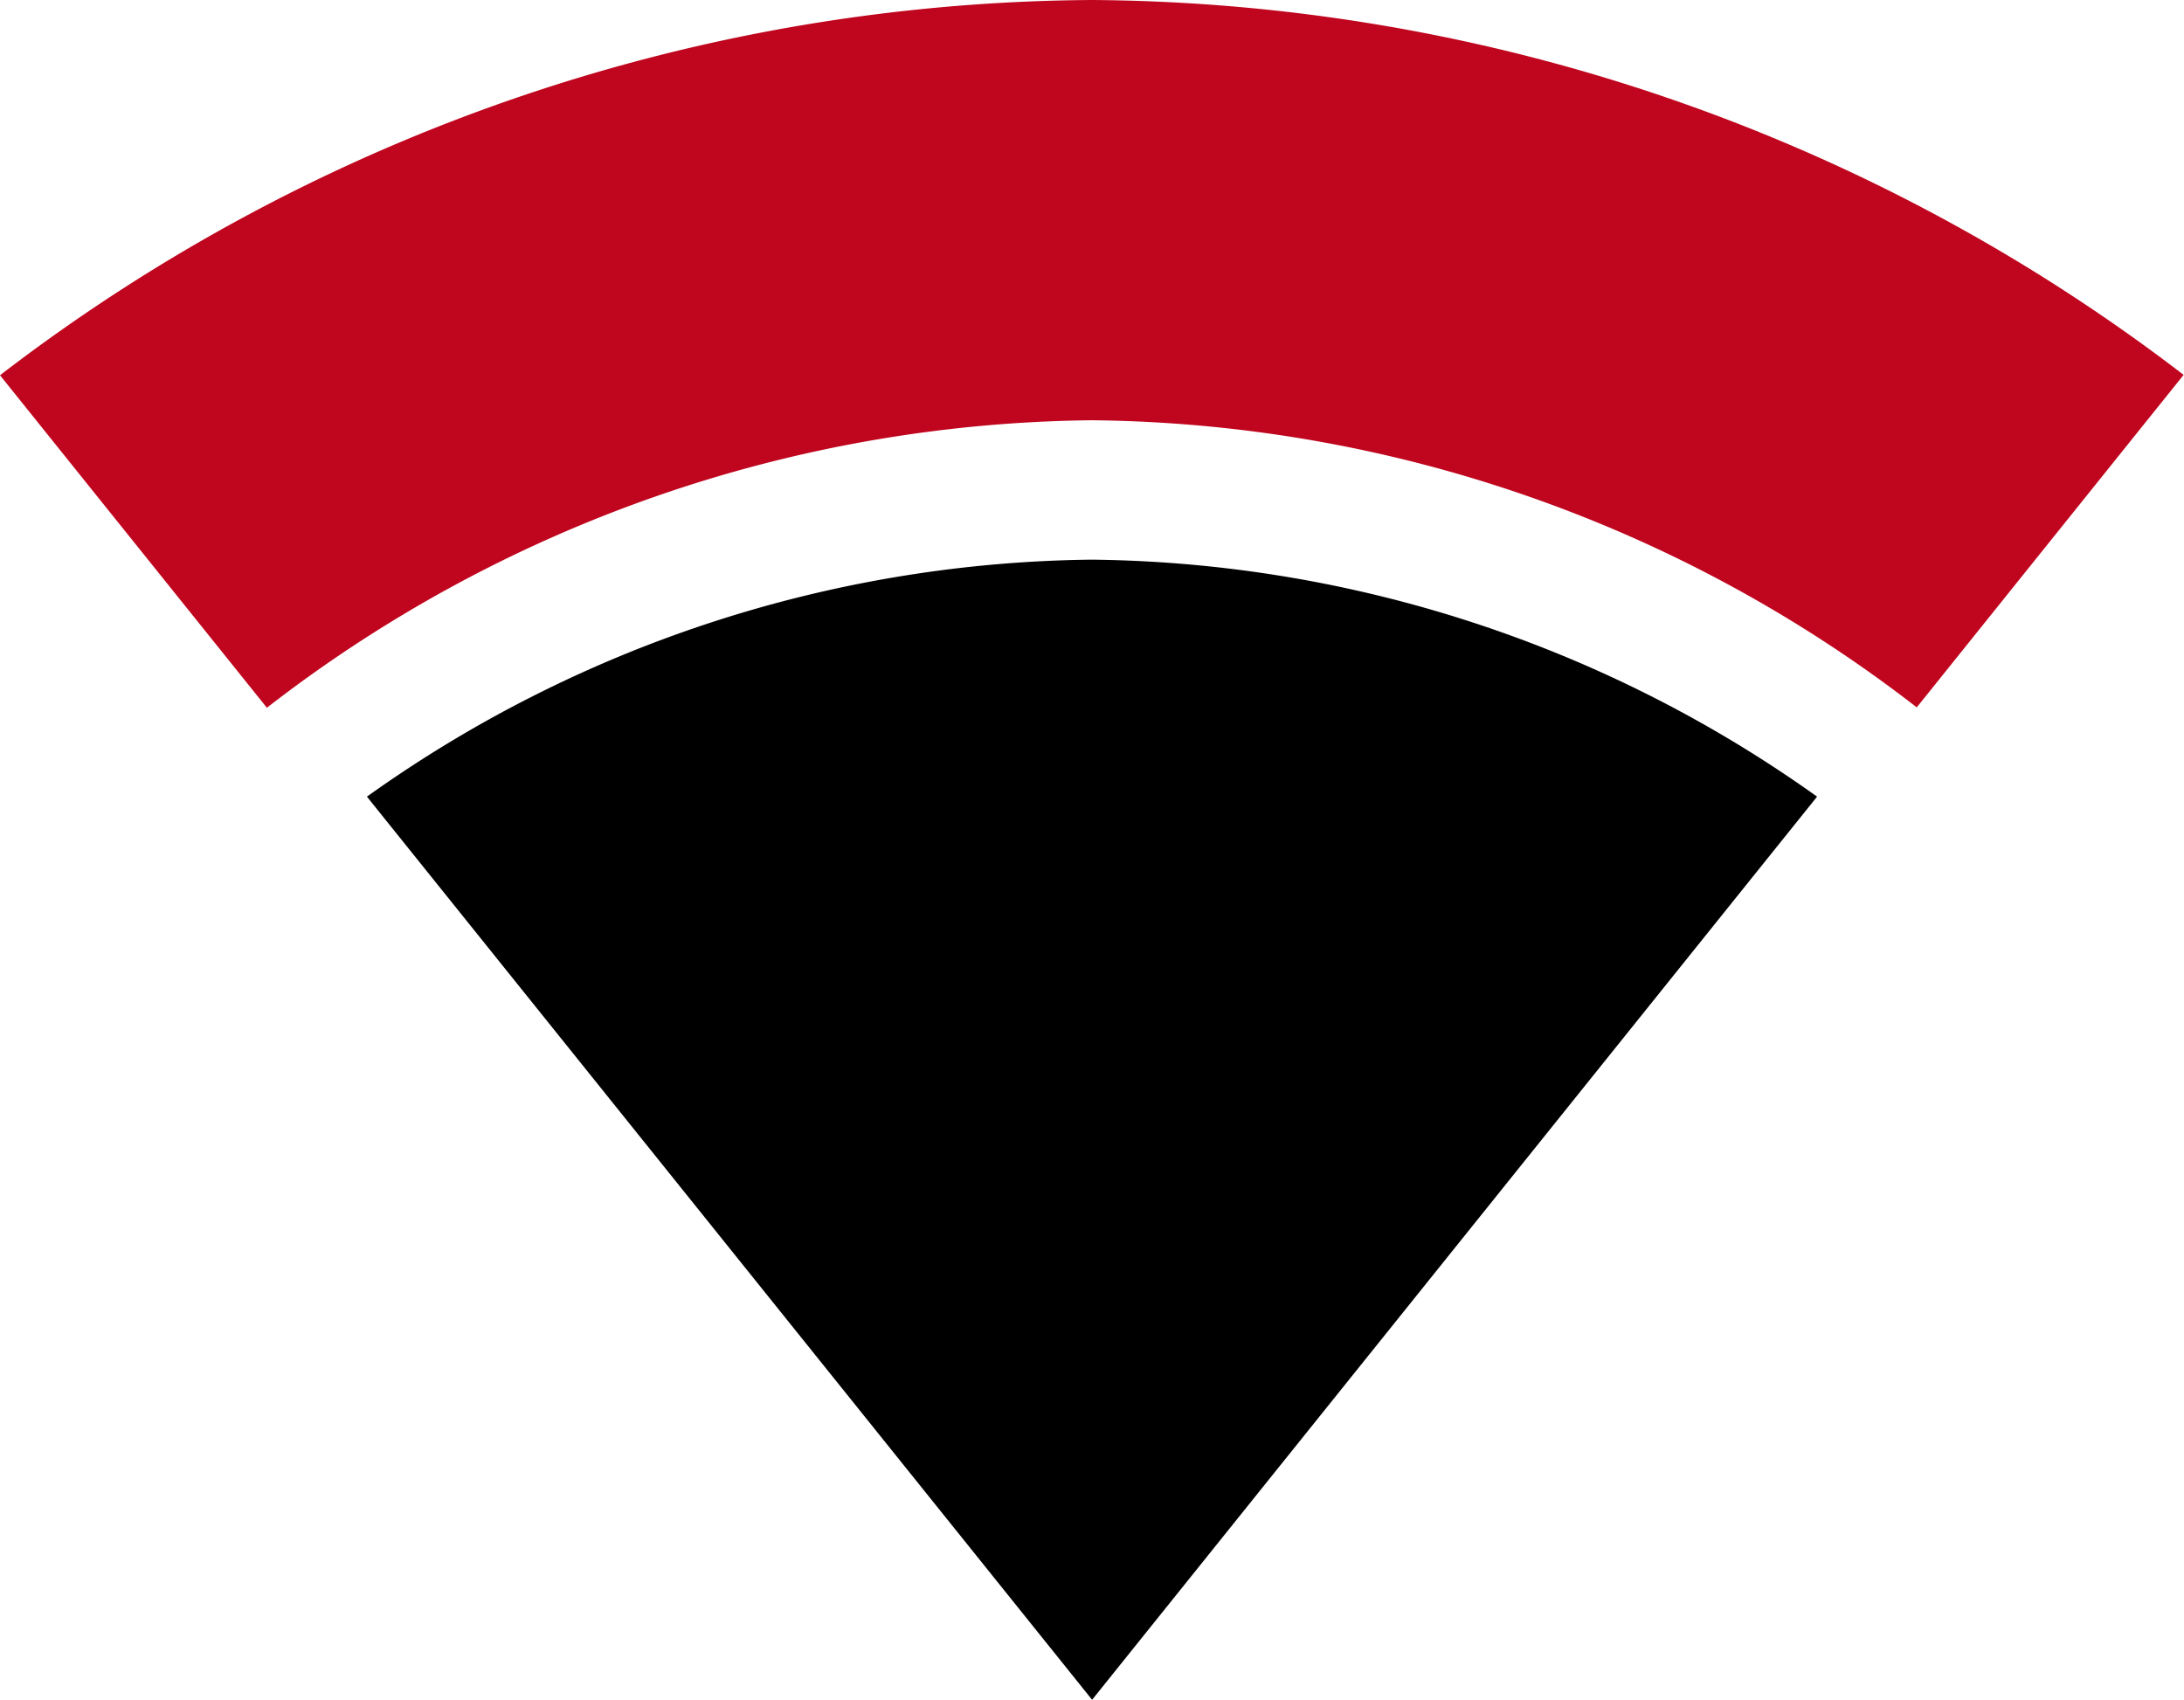
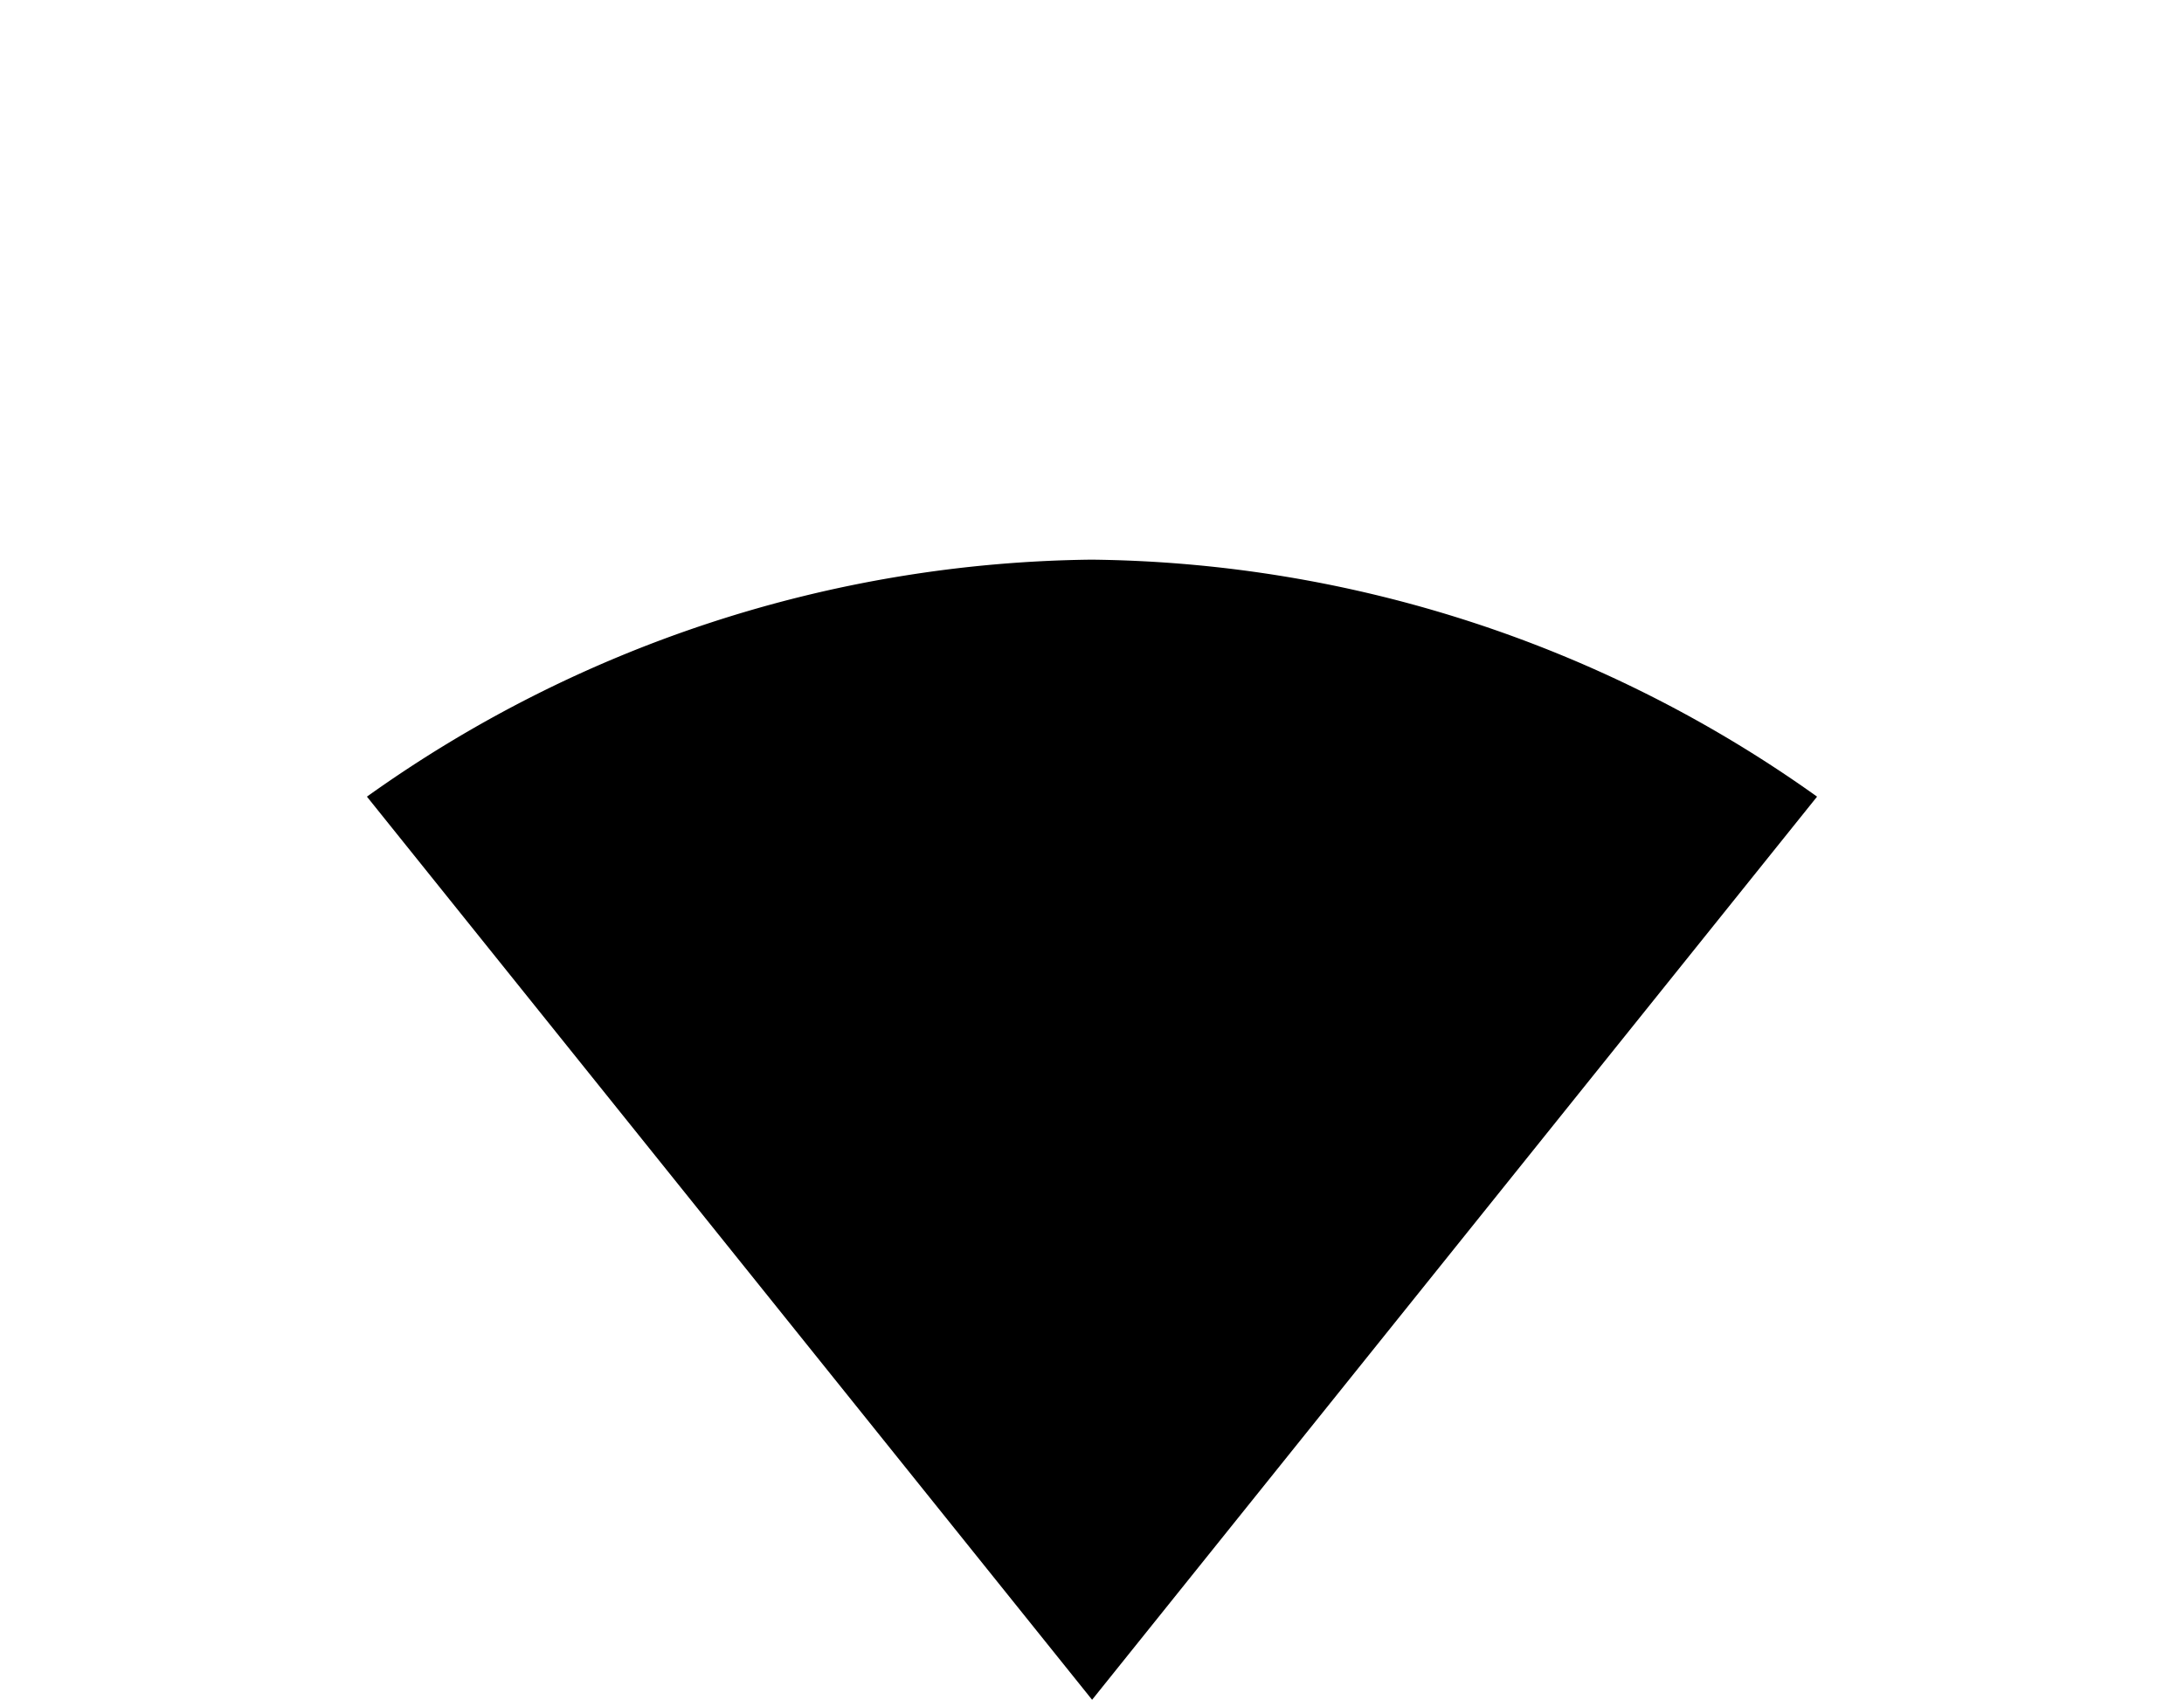
<svg xmlns="http://www.w3.org/2000/svg" viewBox="0 0 115.47 89.87">
  <defs>
    <style>.a{fill:#bf061e;}</style>
  </defs>
-   <path class="a" d="M57.71,22.22A72.29,72.29,0,0,1,101.34,37.4l0,0,14.11-17.58A95.82,95.82,0,0,0,57.73,0,95.66,95.66,0,0,0,0,19.84L14.11,37.42l0,0A72.33,72.33,0,0,1,57.71,22.22Z" />
  <path d="M96.07,42.12A67.17,67.17,0,0,0,57.71,29.59,67.13,67.13,0,0,0,19.4,42.12L57.74,89.87Z" />
</svg>